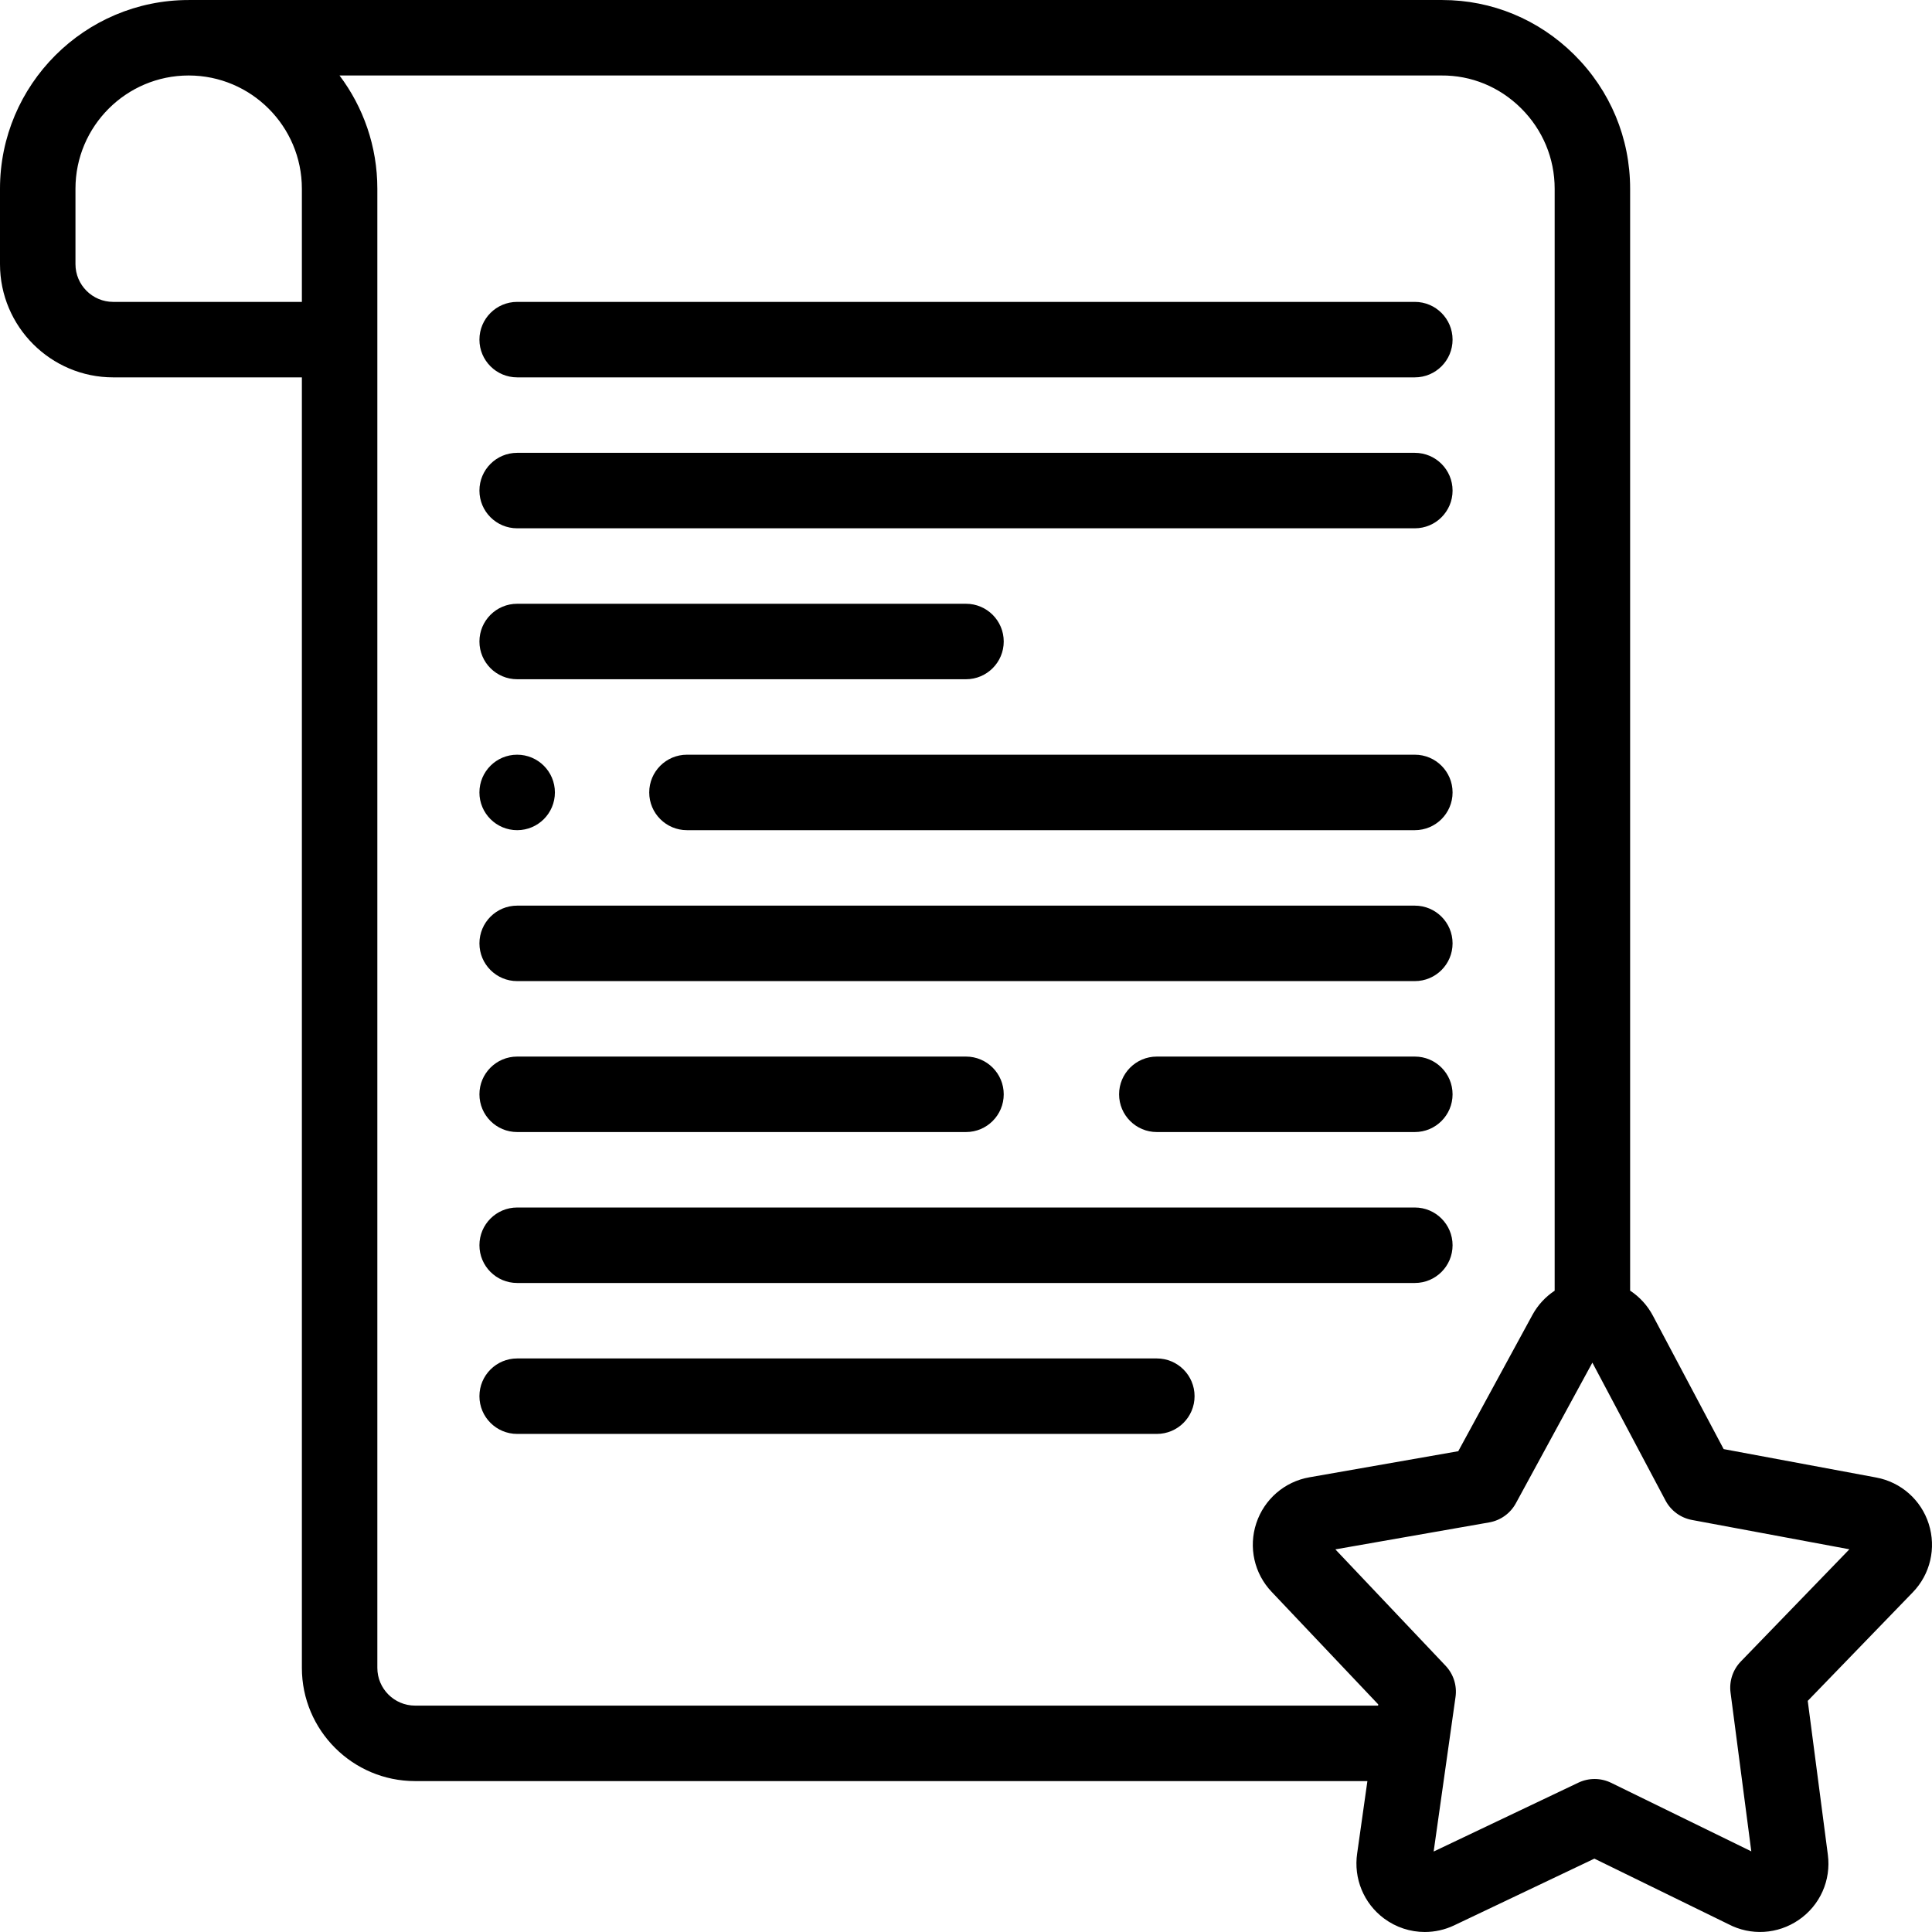
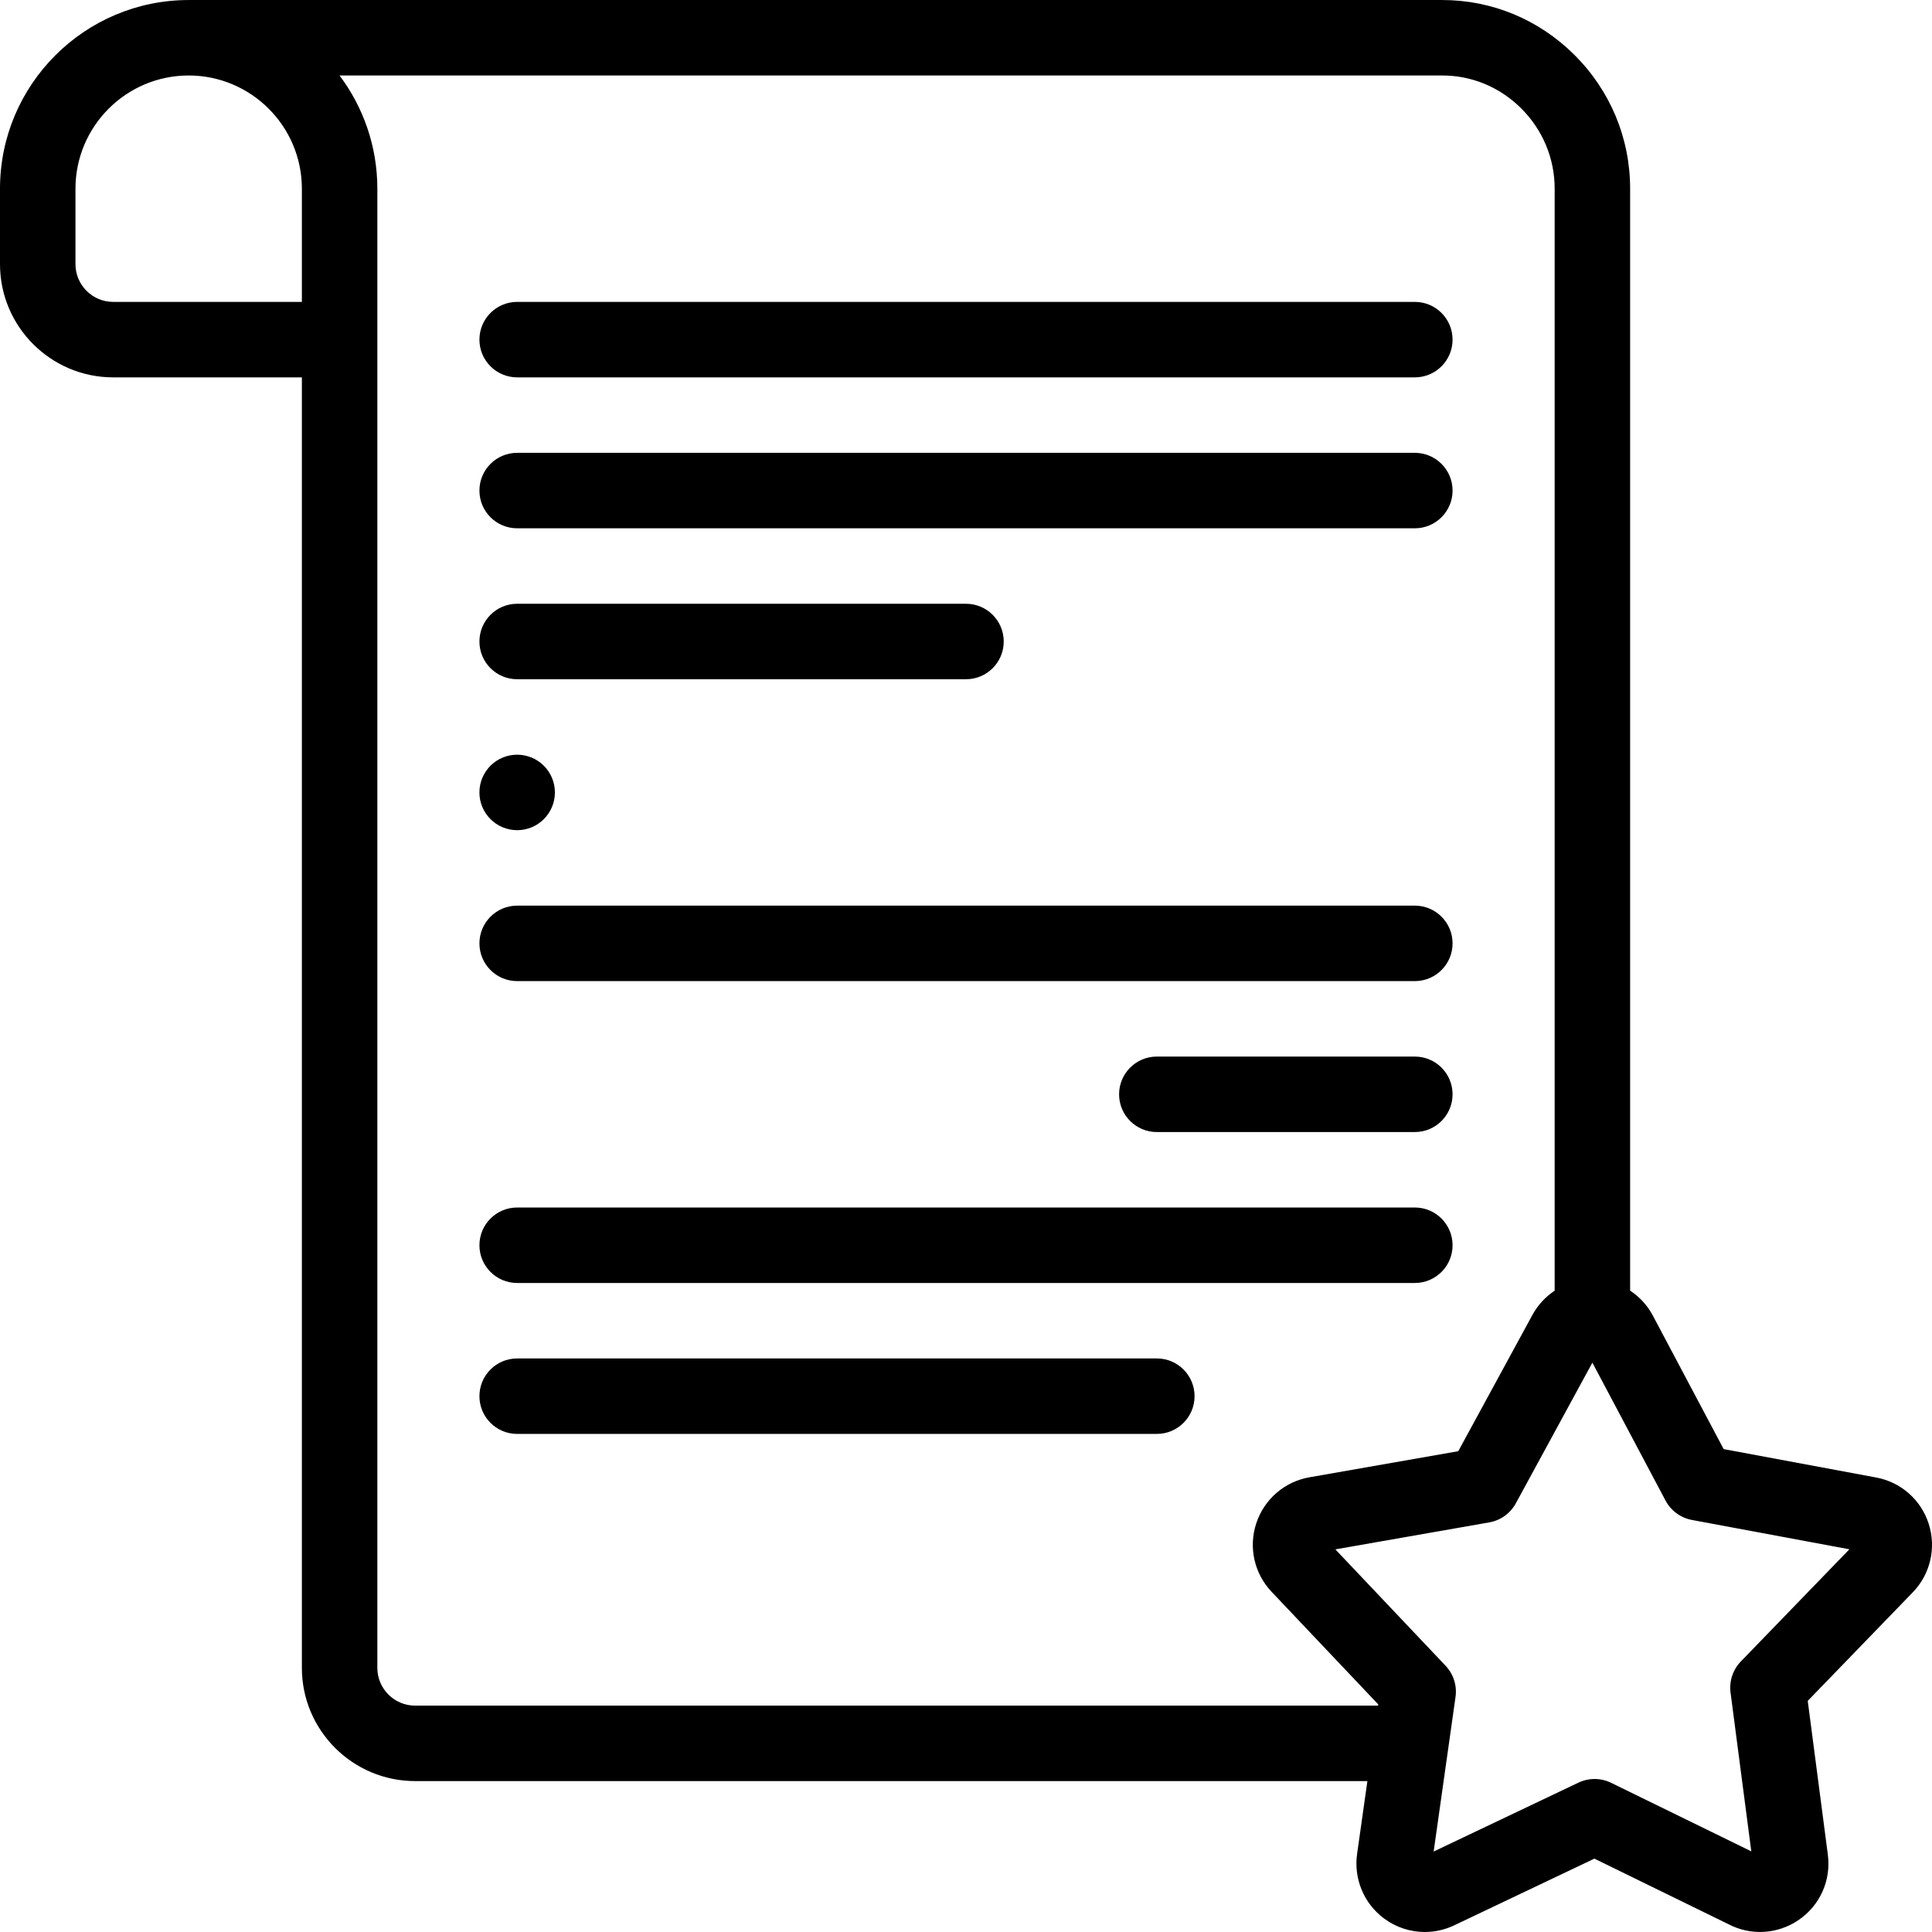
<svg xmlns="http://www.w3.org/2000/svg" version="1.1" width="512" viewBox="0 0 512.001 512.001" height="512" enable-background="new 0 0 512.001 512.001" id="Layer_1">
  <defs id="defs31" />
  <g id="g26">
    <g id="g24">
      <path id="path2" d="m137.055 100.005h237.892c5.522 0 10-4.477 10-10s-4.478-10-10-10h-237.892c-5.523 0-10 4.477-10 10s4.477 10 10 10z" />
      <path id="path4" d="m137.055 140.005h237.892c5.522 0 10-4.477 10-10s-4.478-10-10-10h-237.892c-5.523 0-10 4.477-10 10s4.477 10 10 10z" />
      <path id="path6" d="m137.055 180.005h118.945c5.523 0 10-4.477 10-10s-4.478-10-10-10h-118.945c-5.523 0-10 4.477-10 10s4.477 10 10 10z" />
-       <path id="path8" d="m374.946 200.005h-192.895c-5.523 0-10 4.477-10 10s4.477 10 10 10h192.896c5.522 0 10-4.477 10-10s-4.478-10-10.001-10z" />
      <path id="path10" d="m374.946 240.004h-237.891c-5.523 0-10 4.477-10 10s4.477 10 10 10h237.892c5.522 0 10-4.477 10-10s-4.478-10-10.001-10z" />
      <path id="path12" d="m374.946 280.004h-68.375c-5.522 0-10 4.477-10 10s4.478 10 10 10h68.375c5.522 0 10-4.477 10-10s-4.477-10-10-10z" />
-       <path id="path14" d="m137.055 300.004h118.945c5.523 0 10-4.477 10-10s-4.478-10-10-10h-118.945c-5.523 0-10 4.477-10 10s4.477 10 10 10z" />
      <path id="path16" d="m374.946 320.004h-237.891c-5.523 0-10 4.477-10 10s4.477 10 10 10h237.892c5.522 0 10-4.477 10-10s-4.478-10-10.001-10z" />
      <path id="path18" d="m306.571 360.004h-169.516c-5.523 0-10 4.477-10 10s4.477 10 10 10h169.517c5.522 0 10-4.477 10-10s-4.478-10-10.001-10z" />
      <path id="path20" d="m511.139 403.855c-2.026-6.375-7.378-11.09-13.952-12.304l-40.399-7.526-18.735-35.322c-1.447-2.753-3.548-5.02-6.051-6.67v-292.028c0-13.413-5.263-26.026-14.819-35.515-9.416-9.35-21.838-14.486-34.946-14.486-.117 0-.236 0-.354.001h-331.883c-27.57 0-50 22.43-50 50v20c0 16.542 13.458 30 30 30h50v342.001c0 16.542 13.458 30 30 30h252.375l-2.706 19.125c-.997 6.663 1.73 13.287 7.12 17.287 3.188 2.367 6.979 3.579 10.799 3.579 2.636 0 5.285-.577 7.762-1.75l37.177-17.69 35.495 17.355c5.958 3.13 13.093 2.706 18.677-1.126 5.635-3.867 8.586-10.48 7.702-17.262l-5.33-40.778 27.807-28.738c4.665-4.79 6.299-11.745 4.261-18.153zm-431.139-323.85h-50c-5.514 0-10-4.486-10-10v-20c0-16.542 13.458-30 30-30s30 13.458 30 30zm30 372.001c-5.514 0-10-4.486-10-10v-392.001c0-11.246-3.733-21.638-10.023-30h291.975c7.949-.074 15.448 3.025 21.139 8.676 5.746 5.706 8.911 13.279 8.911 21.323v292.046c-2.417 1.602-4.459 3.784-5.9 6.43l-19.646 36.104-39.437 6.914c-6.582 1.143-11.98 5.809-14.09 12.178-2.104 6.355-.548 13.319 4.055 18.167l28.267 29.843-.046.322h-255.205zm351.342-11.701c-2.119 2.19-3.124 5.228-2.729 8.25l5.5 42.073-37.136-18.157c-2.739-1.34-5.938-1.355-8.689-.046l-38.355 18.251 5.797-40.965c.427-3.018-.545-6.065-2.642-8.278l-29.205-30.833 40.778-7.149c3.002-.526 5.601-2.393 7.058-5.07l20.277-37.266 19.385 36.544c1.428 2.692 4.006 4.587 7.003 5.145l41.724 7.773z" />
      <path id="path22" d="m137.055 220.005c5.523 0 10-4.477 10-10s-4.477-10-10-10h-.007c-5.523 0-9.996 4.477-9.996 10s4.48 10 10.003 10z" />
    </g>
  </g>
</svg>